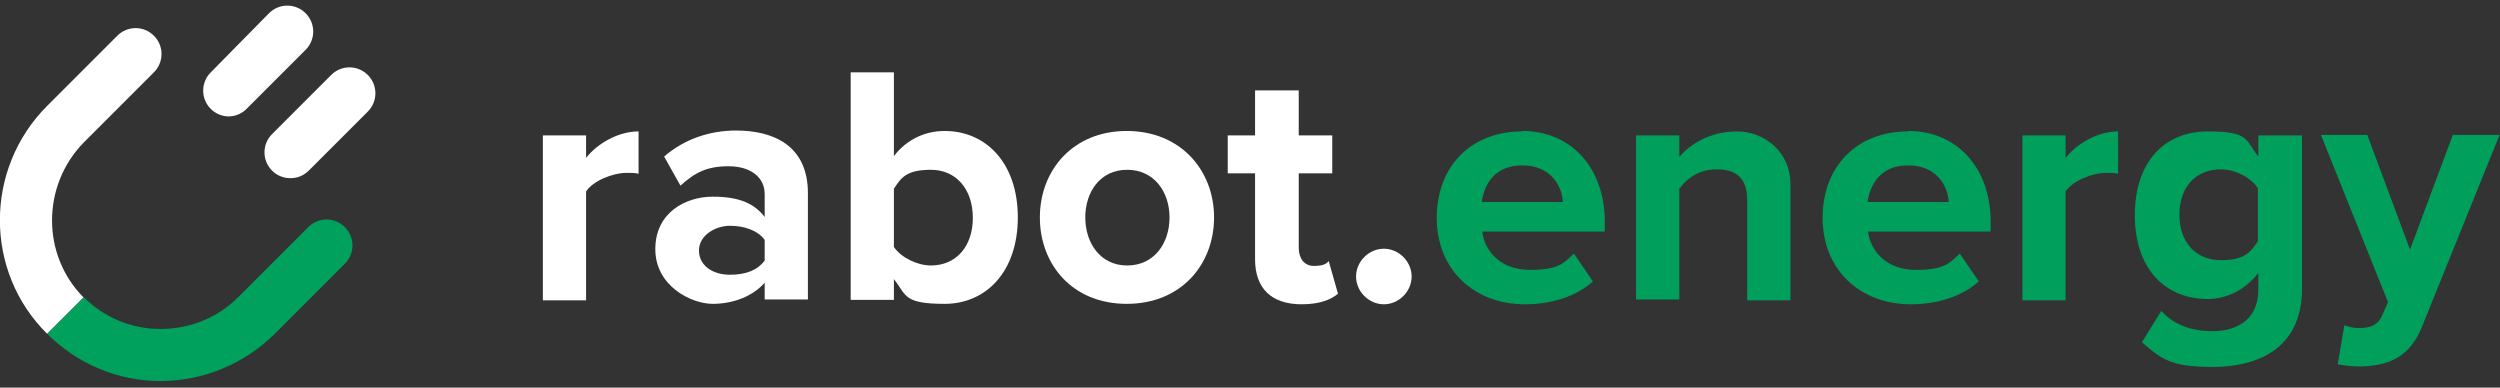
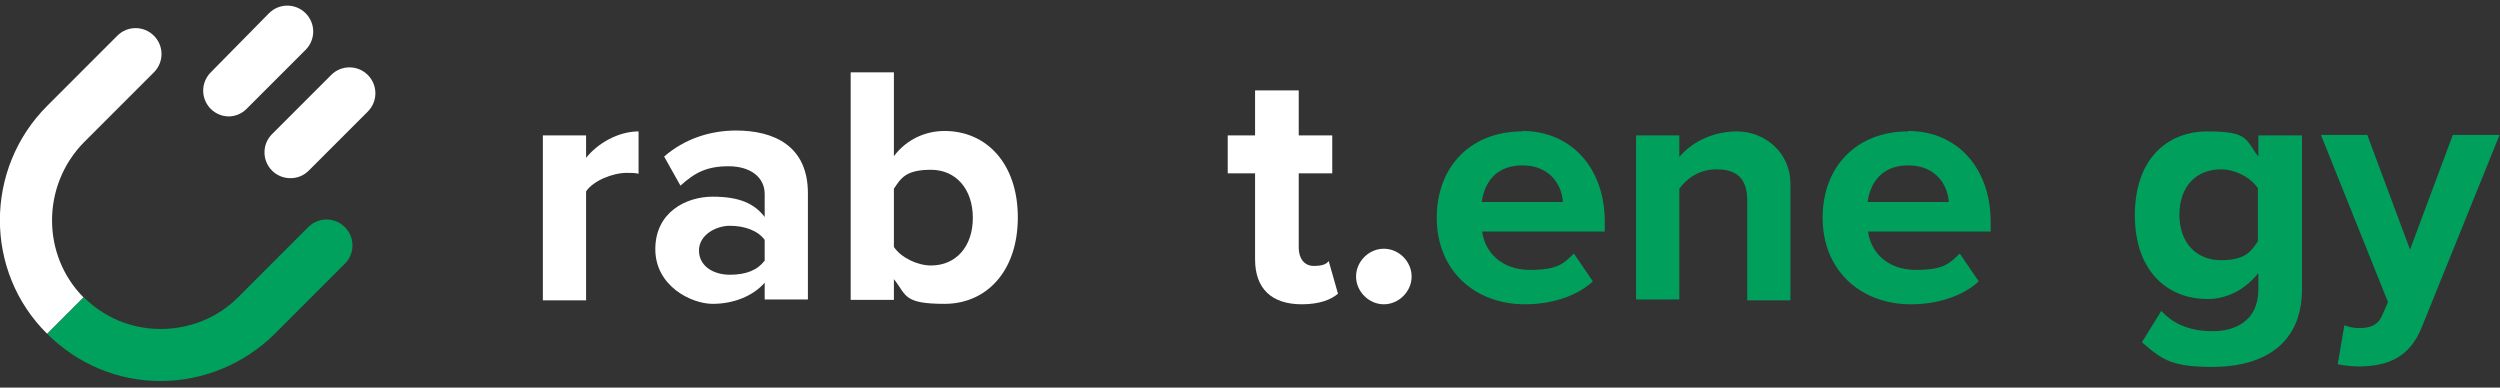
<svg xmlns="http://www.w3.org/2000/svg" id="Inhalte" viewBox="0 0 566.9 87.9">
  <rect x="0" y="0" width="566.9" height="87.9" fill="#333333" stroke="none" />
  <defs>
    <style>      .cls-1 {        fill: #00a05c;      }      .cls-1, .cls-2, .cls-3 {        stroke-width: 0px;      }      .cls-2 {        fill: #fff;      }      .cls-3 {        fill: #00a15c;      }    </style>
  </defs>
  <g>
    <g>
      <path class="cls-2" d="M123.1,68V30.7h9.8v5.1c2.6-3.3,7.3-6,11.9-6v9.6c-.7-.2-1.6-.2-2.7-.2-3.2,0-7.6,1.8-9.2,4.2v24.7h-9.8Z" />
      <path class="cls-2" d="M173.4,68v-3.9c-2.6,3-7,4.8-11.8,4.8s-13-4-13-12.4,7-11.9,13-11.9,9.4,1.5,11.8,4.6v-5.2c0-3.8-3.2-6.3-8.2-6.3s-7.7,1.5-10.9,4.4l-3.7-6.6c4.6-4,10.4-5.9,16.3-5.9,8.5,0,16.3,3.4,16.3,14.2v24.1h-9.8ZM173.4,54.4c-1.6-2.2-4.7-3.2-7.9-3.2s-7,2.1-7,5.6,3.2,5.5,7,5.5,6.3-1.1,7.9-3.2v-4.6Z" />
      <path class="cls-2" d="M192.9,68V16.4h9.8v19c2.9-3.8,7.1-5.7,11.5-5.7,9.5,0,16.6,7.4,16.6,19.6s-7.1,19.6-16.6,19.6-8.6-2-11.5-5.6v4.7h-9.8ZM202.7,56c1.6,2.4,5.3,4.2,8.4,4.2,5.7,0,9.5-4.3,9.5-10.8s-3.8-10.9-9.5-10.9-6.8,1.9-8.4,4.3v13.2Z" />
-       <path class="cls-2" d="M235.8,49.3c0-10.6,7.4-19.6,19.7-19.6s19.8,9,19.8,19.6-7.4,19.6-19.8,19.6-19.7-9-19.7-19.6ZM265.2,49.3c0-5.8-3.5-10.8-9.6-10.8s-9.5,5-9.5,10.8,3.4,10.9,9.5,10.9,9.6-5,9.6-10.9Z" />
      <path class="cls-2" d="M284.6,58.8v-19.5h-6.2v-8.6h6.2v-10.2h9.9v10.2h7.6v8.6h-7.6v16.9c0,2.3,1.2,4.1,3.4,4.1s2.9-.5,3.4-1.1l2.1,7.4c-1.5,1.3-4.1,2.4-8.2,2.4-6.9,0-10.6-3.6-10.6-10.2Z" />
      <path class="cls-2" d="M313.8,56.4c3.4,0,6.3,2.9,6.3,6.3s-2.9,6.3-6.3,6.3-6.3-2.9-6.3-6.3,2.9-6.3,6.3-6.3Z" />
    </g>
    <g>
      <path class="cls-1" d="M345.2,29.7c11.1,0,18.7,8.4,18.7,20.6v2.2h-27.8c.6,4.7,4.4,8.7,10.8,8.7s7.6-1.4,10-3.7l4.3,6.3c-3.8,3.5-9.6,5.2-15.4,5.2-11.4,0-20-7.7-20-19.6s8-19.6,19.3-19.6ZM336,45.8h18.4c-.2-3.6-2.7-8.3-9.2-8.3s-8.7,4.6-9.2,8.3Z" />
      <path class="cls-1" d="M396.2,68v-22.6c0-5.2-2.7-7-6.9-7s-6.9,2.2-8.5,4.4v25.1h-9.8V30.7h9.8v4.9c2.4-2.9,7-5.8,13.1-5.8s12.1,4.6,12.1,11.9v26.4h-9.8Z" />
      <path class="cls-1" d="M432.7,29.7c11.1,0,18.7,8.4,18.7,20.6v2.2h-27.8c.6,4.7,4.4,8.7,10.8,8.7s7.6-1.4,10-3.7l4.3,6.3c-3.8,3.5-9.6,5.2-15.4,5.2-11.4,0-20-7.7-20-19.6s8-19.6,19.3-19.6ZM423.5,45.8h18.4c-.2-3.6-2.7-8.3-9.2-8.3s-8.7,4.6-9.2,8.3Z" />
-       <path class="cls-1" d="M458.6,68V30.7h9.8v5.1c2.6-3.3,7.3-6,11.9-6v9.6c-.7-.2-1.6-.2-2.7-.2-3.2,0-7.6,1.8-9.2,4.2v24.7h-9.8Z" />
      <path class="cls-1" d="M490.1,70.5c3,3.3,7,4.6,11.7,4.6s10.3-2.1,10.3-9.4v-3.8c-2.9,3.7-7,5.9-11.5,5.9-9.4,0-16.5-6.6-16.5-19s7-19,16.5-19,8.5,1.9,11.5,5.7v-4.8h9.9v34.8c0,14.2-11,17.7-20.2,17.7s-11.4-1.5-16.1-5.6l4.4-7.1ZM512,42.7c-1.6-2.5-5.2-4.3-8.4-4.3-5.6,0-9.4,3.9-9.4,10.3s3.9,10.3,9.4,10.3,6.8-1.9,8.4-4.3v-12.1Z" />
      <path class="cls-1" d="M531.8,73.8c.9.4,2.2.6,3.1.6,2.6,0,4.3-.7,5.2-2.7l1.4-3.2-15.2-37.9h10.5l9.7,26,9.7-26h10.6l-17.6,43.5c-2.8,7-7.7,8.9-14.2,9-1.2,0-3.6-.2-4.9-.5l1.5-8.8Z" />
    </g>
  </g>
  <g>
    <path class="cls-2" d="M51.9,26.4c-1.5,0-3-.6-4.1-1.7-2.3-2.3-2.3-6,0-8.3l13.2-13.4c2.3-2.3,6-2.3,8.3,0,2.3,2.3,2.3,6,0,8.3l-13.4,13.4c-1.2,1.2-2.7,1.7-4.1,1.7Z" />
    <path class="cls-2" d="M65.8,40.4c-1.5,0-3-.6-4.1-1.7-2.3-2.3-2.3-6,0-8.3l13.4-13.4c2.3-2.3,6-2.3,8.3,0,2.3,2.3,2.3,6,0,8.3l-13.4,13.4c-1.2,1.2-2.7,1.7-4.1,1.7h-.2Z" />
    <path class="cls-2" d="M19,67.5h0c-9.6-9.6-9.6-25.4,0-35.2l15.9-15.9c2.3-2.3,2.3-6,0-8.3s-6-2.3-8.3,0l-15.9,15.9c-14.3,14.3-14.3,37.6,0,51.7l8.3-8.3Z" />
    <path class="cls-3" d="M78.2,51.5c-2.3-2.3-6-2.3-8.3,0l-15.9,15.9c-4.7,4.7-11,7.2-17.6,7.2s-12.8-2.6-17.4-7.2l-8.3,8.3c6.9,6.9,16.1,10.7,25.7,10.7s18.9-3.8,25.9-10.7l15.9-15.9c2.3-2.3,2.3-6,0-8.3h0Z" />
  </g>
</svg>